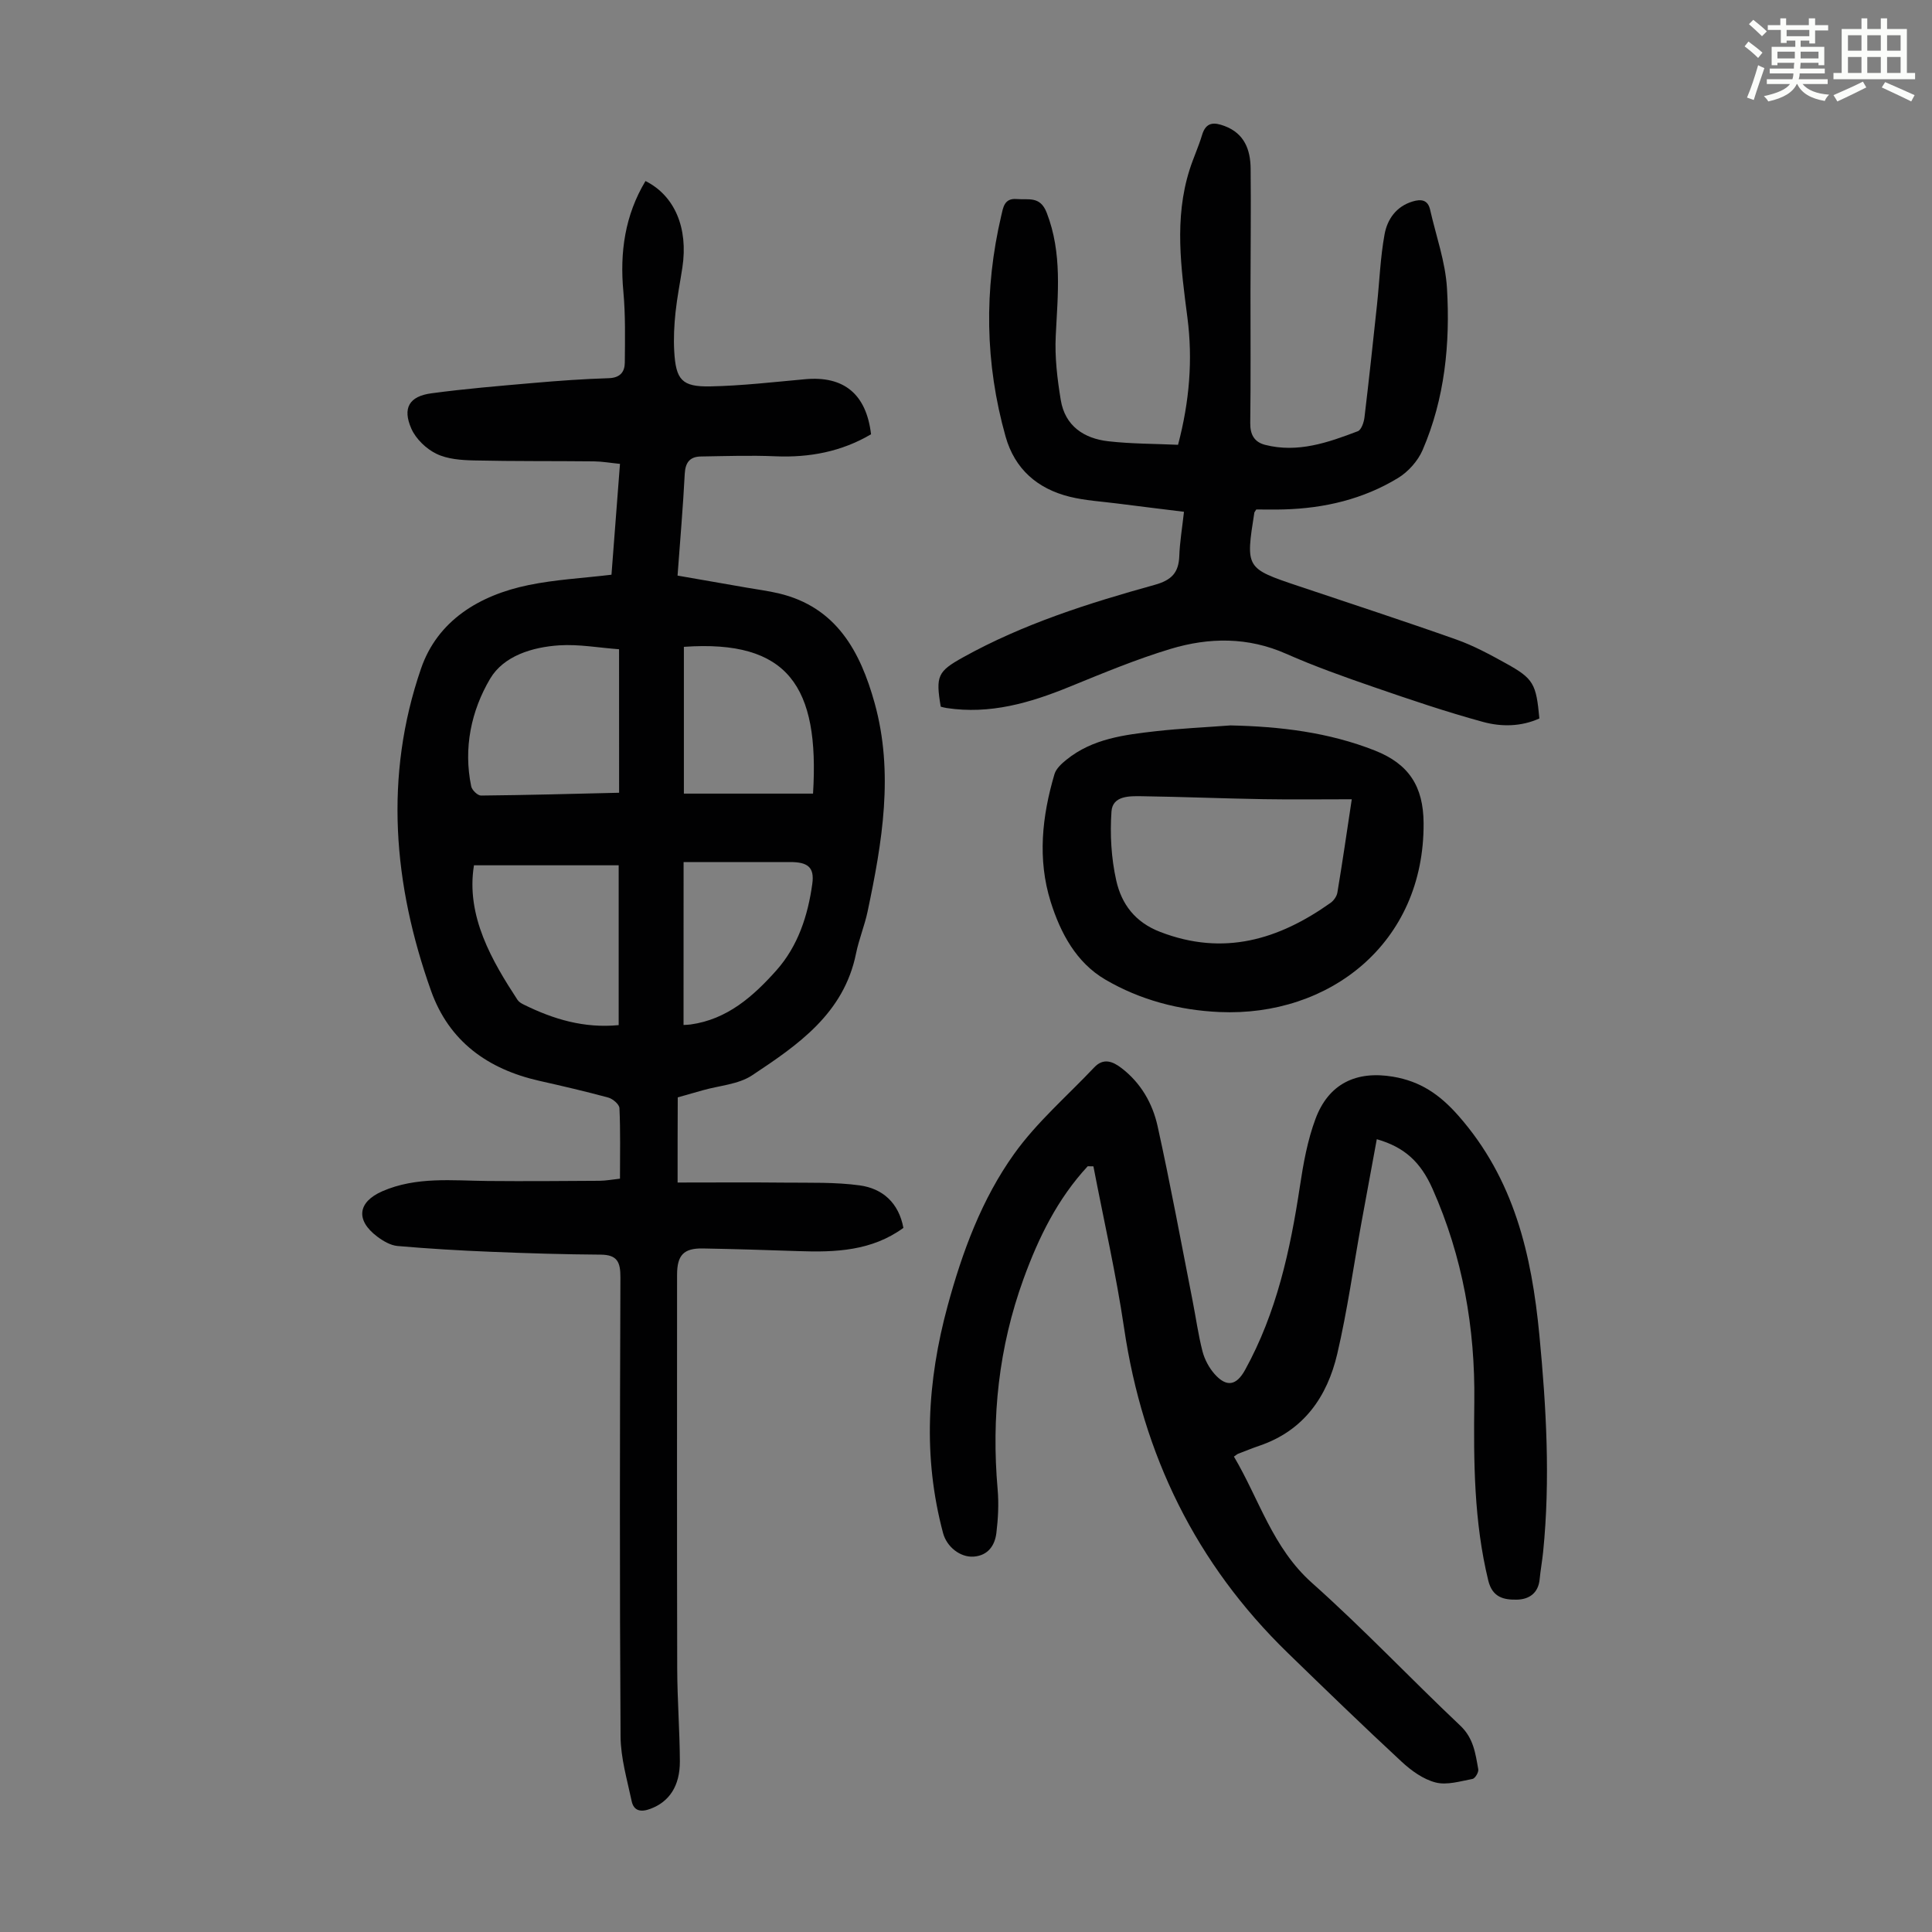
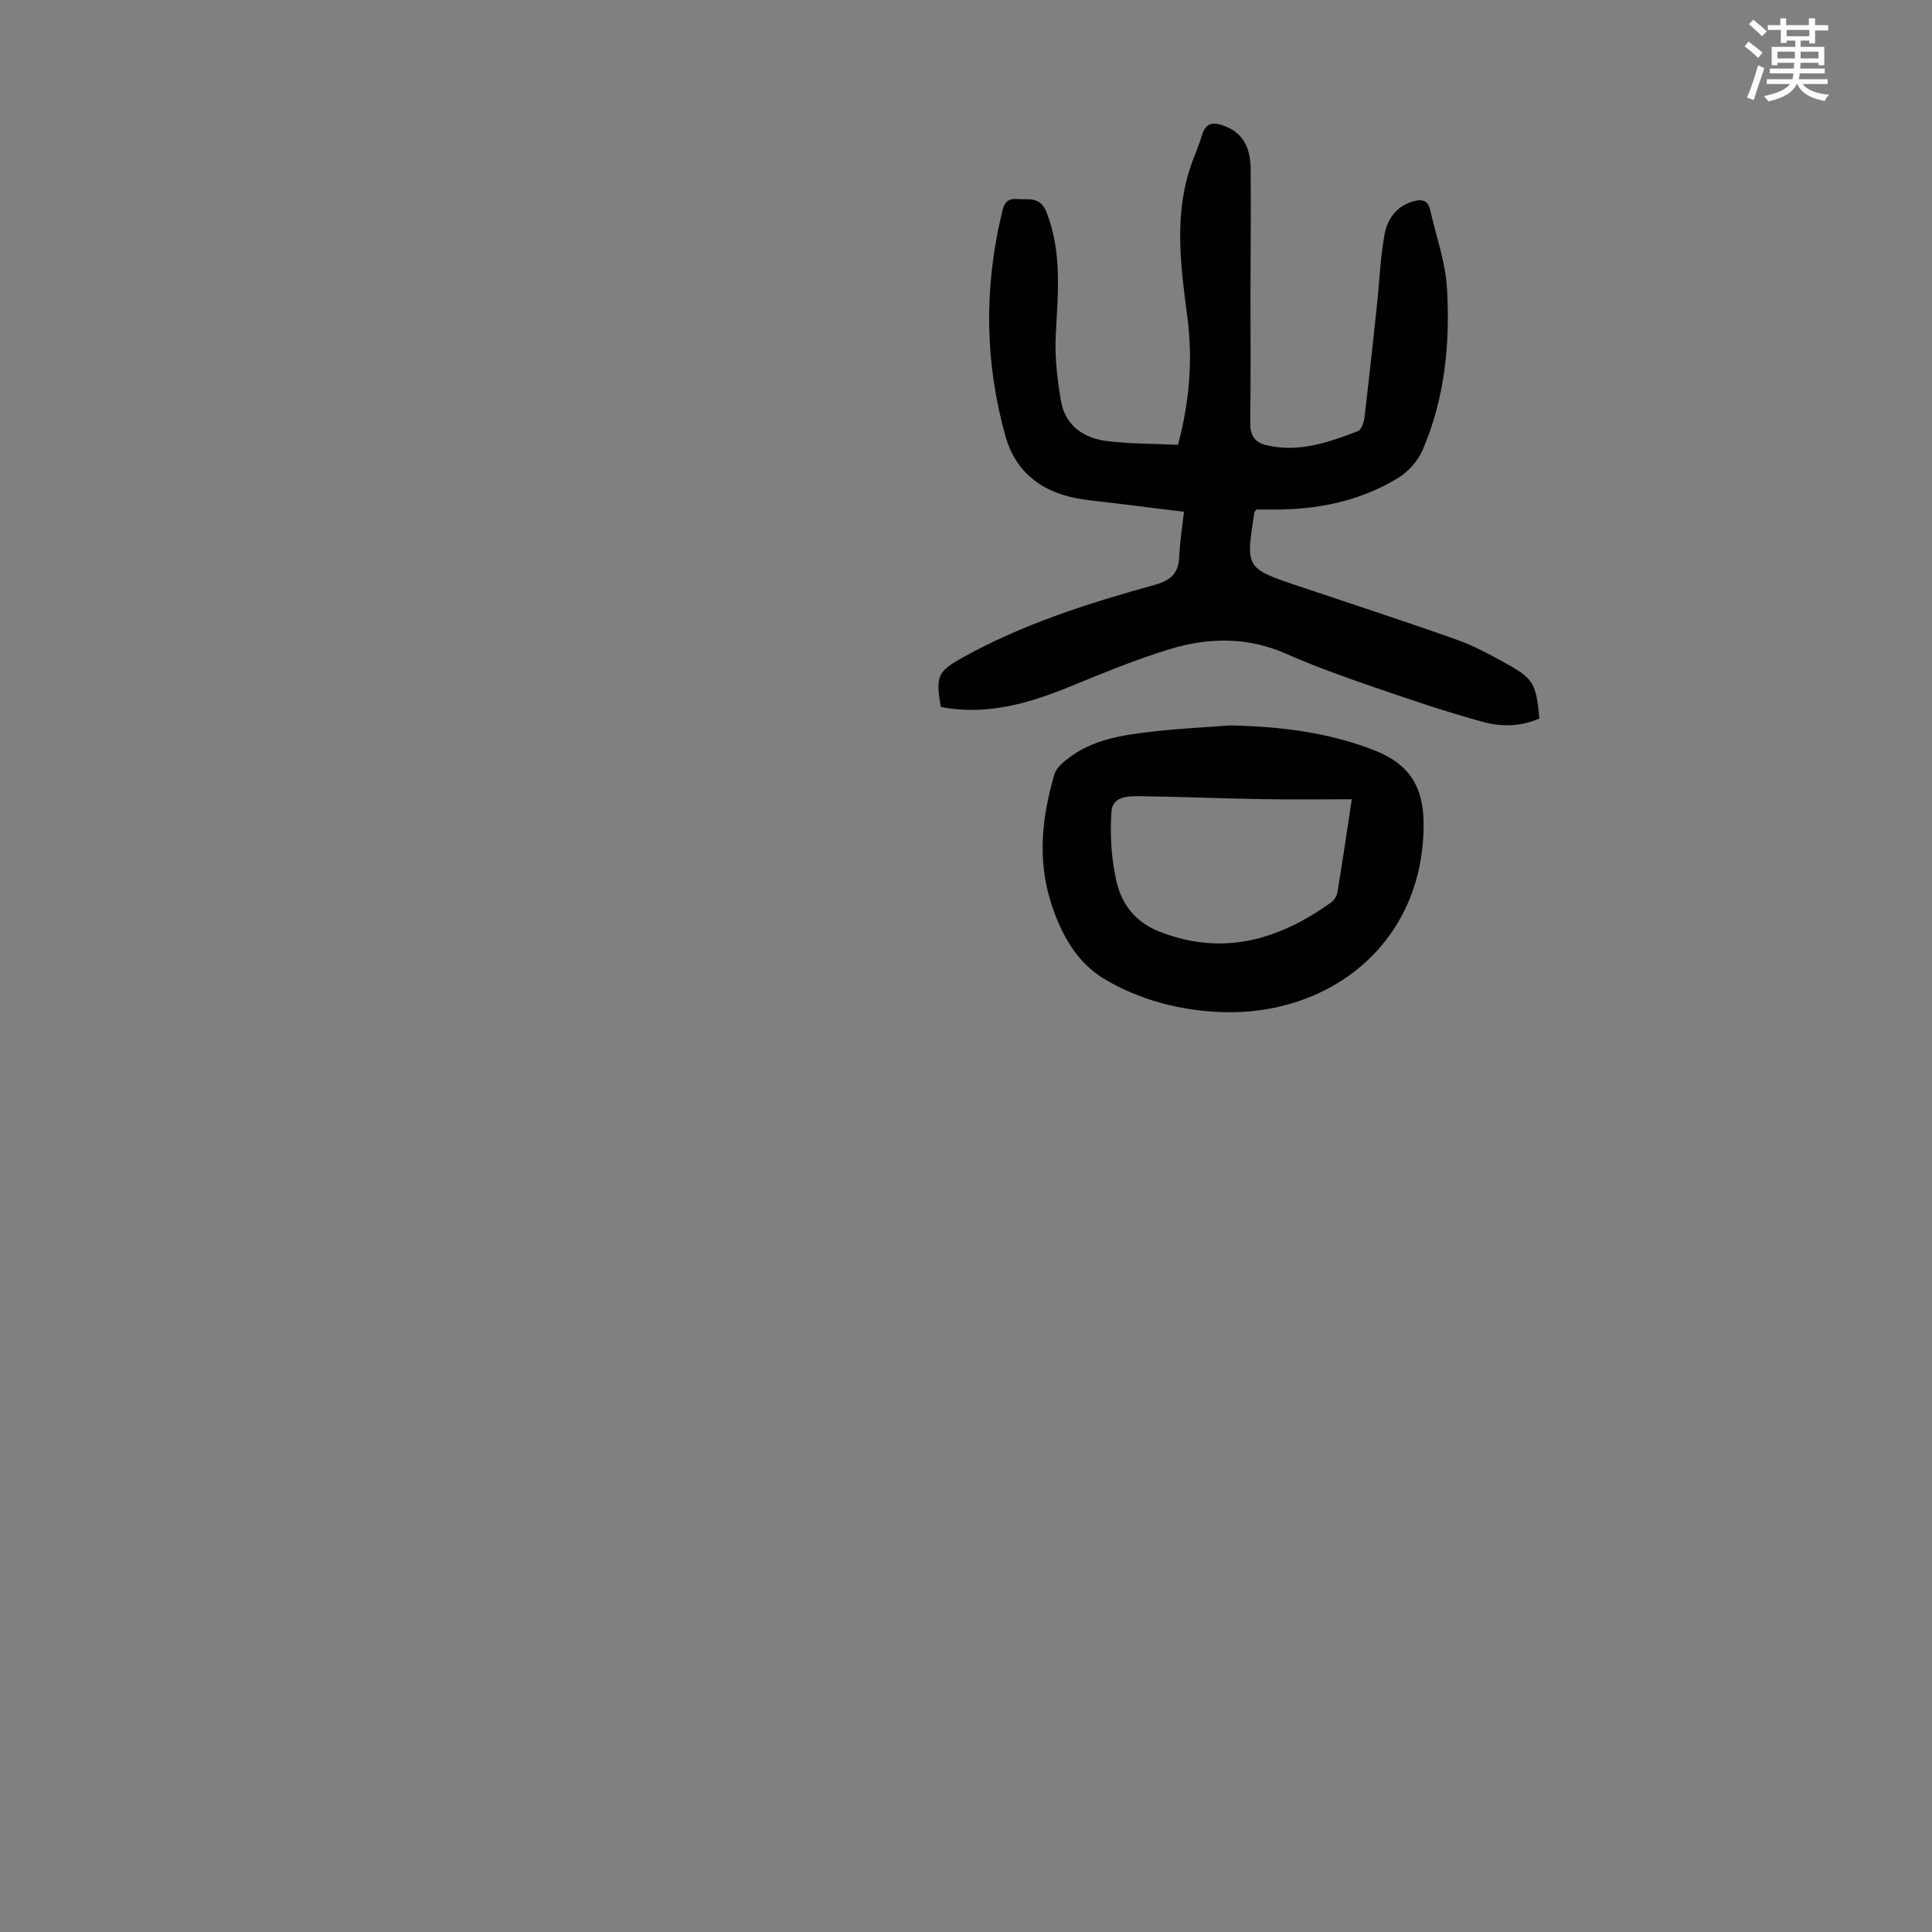
<svg xmlns="http://www.w3.org/2000/svg" enable-background="new 0 0 400 400" viewBox="0 0 400 400">
  <rect x="0" y="0" width="400" height="400" fill="#808080" stroke="none" />
  <path d="m361.2 9.6.8-1c.9.7 1.9 1.4 2.9 2.3l-.9 1.1c-1-1-2-1.8-2.8-2.4zm.5 10.6c.9-2.1 1.6-4.3 2.3-6.7.4.2.8.4 1.3.6-.7 2.1-1.5 4.3-2.2 6.6zm.4-15.2.9-.9c1 .8 2 1.6 2.8 2.4l-1 1c-.9-.9-1.8-1.7-2.7-2.5zm12.5-1.2h1.2v1.4h2.7v1.1h-2.7v2.7h-1.2v-.6h-1.8v1.3h4.9v3.8h-1.2v-.5h-3.7c0 .4-.1.9-.1 1.2h5.1v1h-5.2c0 .5-.1.9-.2 1.2h6v1h-5.2c1.1 1.3 2.9 2 5.5 2.2-.4.4-.7.8-.9 1.3-2.9-.5-4.8-1.6-5.7-3.5h-.1c-.8 1.7-2.7 2.9-5.9 3.6-.2-.4-.6-.8-.9-1.1 2.8-.6 4.6-1.4 5.4-2.5h-4.8v-1h5.3c.1-.3.2-.7.2-1.2h-4.9v-1h5c0-.4 0-.8.1-1.2h-3.5v.5h-1.2v-3.8h4.9v-1.3h-1.8v.5h-1.2v-2.7h-2.7v-1h2.6v-1.4h1.2v1.4h4.7v-1.4zm-6.6 8.3h3.6c0-.4 0-.9 0-1.4h-3.6zm1.9-4.6h4.7v-1.3h-4.7zm6.6 3.2h-3.7v1.4h3.7z" fill="#fbfcfa" />
-   <path d="m385.3 3.8h1.3v2.2h2.8v-2.2h1.3v2.2h4.1v9.1h1.7v1.3h-16.9v-1.3h1.7v-9.1h4.1v-2.2zm.4 13.1.7 1.2c-1.8.9-3.8 1.9-6 2.9-.2-.4-.5-.8-.8-1.3 2.3-1 4.3-1.9 6.1-2.8zm-3.1-6.4h2.8v-3.2h-2.8zm0 4.6h2.8v-3.3h-2.8zm4-4.6h2.8v-3.2h-2.8zm0 4.6h2.8v-3.3h-2.8zm3.7 1.9c2.1.9 4.1 1.8 6.1 2.7l-.7 1.3c-2.2-1.1-4.2-2-6.1-2.9zm3.2-9.7h-2.8v3.2h2.8zm-2.8 7.8h2.8v-3.3h-2.8z" fill="#fbfcfa" />
  <g fill="#010102">
-     <path d="m140.29 244.83c7.66 0 15-.06 22.34.02 5.13.05 10.31-.12 15.36.57 4.75.65 8.08 3.61 9.05 8.8-6.55 4.78-14.07 5.08-21.74 4.81-6.59-.23-13.19-.43-19.79-.55-3.97-.07-5.33 1.39-5.33 5.47 0 27.2-.04 54.39.03 81.59.02 6.37.52 12.74.55 19.11.02 5.17-2.24 8.4-6.08 9.84-1.95.74-3.46.49-3.9-1.58-.94-4.44-2.27-8.93-2.3-13.41-.2-31.67-.15-63.35-.03-95.02.01-3.17-.63-4.69-4.08-4.72-7.57-.05-15.15-.28-22.72-.59-6.46-.26-12.91-.64-19.35-1.2-1.45-.13-2.98-1.03-4.19-1.94-4.54-3.41-4.05-7.17 1.06-9.4 7.05-3.06 14.47-2.19 21.82-2.12 7.71.07 15.42.01 23.13-.04 1.31-.01 2.61-.26 4.24-.44 0-5.03.11-9.82-.11-14.6-.03-.78-1.36-1.92-2.28-2.18-4.74-1.29-9.53-2.4-14.33-3.48-10.64-2.41-18.66-8.14-22.4-18.64-7.82-21.98-9.75-44.4-2.07-66.71 3.42-9.95 12.09-15.19 22.23-17.28 5.55-1.15 11.28-1.44 17.2-2.15.58-7.59 1.15-15.02 1.76-22.95-1.94-.19-3.65-.5-5.37-.52-8.27-.09-16.55 0-24.82-.19-2.64-.06-5.53-.26-7.82-1.38-2.11-1.02-4.24-3.07-5.18-5.19-1.89-4.29-.44-6.72 4.15-7.33 6.96-.94 13.98-1.52 20.98-2.13 5.23-.46 10.48-.84 15.73-1 2.36-.08 3.31-1.28 3.33-3.24.04-4.9.15-9.83-.3-14.7-.76-8.14.33-15.79 4.58-22.88 6.05 3.03 8.88 9.73 7.64 17.9-.47 3.1-1.09 6.17-1.42 9.28-.28 2.66-.42 5.37-.27 8.03.33 5.95 1.58 7.42 7.44 7.31 6.57-.13 13.13-.9 19.69-1.49 7.99-.72 12.64 3.07 13.62 11.4-6.09 3.59-12.72 4.86-19.81 4.56-5.12-.22-10.27-.04-15.4.04-2.26.03-3.23 1.19-3.36 3.57-.35 6.81-.94 13.6-1.49 21.09 4.78.83 9.56 1.67 14.35 2.5 2.2.38 4.42.67 6.59 1.18 11.99 2.84 16.91 12.1 19.86 22.7 4.02 14.46 1.57 28.86-1.45 43.15-.62 2.94-1.8 5.77-2.4 8.72-2.51 12.41-12.02 18.92-21.52 25.22-2.84 1.88-6.78 2.11-10.21 3.09-1.71.49-3.42.97-5.18 1.47-.03 5.64-.03 11.11-.03 17.63zm-12.12-110.41c-4.2-.31-8.32-1.07-12.37-.81-5.59.36-11.53 2.18-14.33 6.92-3.91 6.63-5.56 14.36-3.91 22.28.16.77 1.33 1.91 2.03 1.9 9.47-.09 18.93-.35 28.59-.58-.01-10.01-.01-19.67-.01-29.71zm-.08 77.82c0-11.03 0-21.8 0-33.09-10.17 0-20.05 0-29.96 0-1.72 10.54 3.81 19.9 9.02 27.87.28.43.82.74 1.31.98 6.1 3.01 12.43 4.93 19.63 4.24zm40.24-47.93c1.37-22.2-5.15-31.91-26.74-30.39v30.39zm-26.81 47.9c.59-.04 1.02-.04 1.44-.1 7.61-1.05 12.98-5.82 17.78-11.2 4.49-5.05 6.54-11.38 7.44-17.95.47-3.41-.96-4.47-4.51-4.48-4.25-.01-8.5 0-12.76 0-3.08 0-6.17 0-9.38 0-.01 11.54-.01 22.57-.01 33.73z" />
-     <path d="m225.2 241.46c-6.25 6.74-10.18 14.76-13.3 23.35-5.13 14.14-6.66 28.63-5.35 43.55.26 2.98.1 6.05-.26 9.03-.32 2.6-1.74 4.67-4.7 4.89-2.78.2-5.58-2.02-6.34-4.88-4.21-15.77-3.3-31.43.95-47.05 3.04-11.18 7.05-22.07 13.78-31.47 4.69-6.56 10.98-11.97 16.56-17.88 1.91-2.03 3.84-1.26 5.66.14 4 3.06 6.43 7.31 7.47 12.03 2.65 11.99 4.87 24.07 7.24 36.12.69 3.5 1.17 7.06 2.06 10.51.43 1.66 1.34 3.36 2.47 4.65 2.48 2.81 4.53 2.46 6.34-.82 6.53-11.85 9.35-24.79 11.35-38.01.71-4.72 1.57-9.52 3.23-13.97 2.71-7.28 8.43-10.02 16.07-8.73 5.6.95 9.6 3.62 13.53 8.09 11.55 13.13 15.16 28.81 16.75 45.39 1.43 14.94 2.29 29.9.78 44.89-.19 1.89-.54 3.76-.72 5.66-.27 2.9-2.19 4.19-4.72 4.24-2.69.05-5.06-.44-5.92-3.96-2.97-12.21-3.04-24.58-2.89-37.01.19-15.27-2.41-30.03-8.64-44.07-2.48-5.58-5.8-8.64-11.55-10.29-1.07 5.82-2.15 11.6-3.2 17.39-1.64 9.02-2.9 18.12-4.98 27.03s-6.95 15.93-16.14 19.05c-1.48.5-2.93 1.1-4.39 1.66-.2.08-.37.24-.87.58 5.22 8.79 7.99 18.88 16.17 26.16 10.6 9.44 20.38 19.8 30.71 29.56 2.74 2.59 3.13 5.78 3.71 9.03.11.6-.66 1.89-1.19 1.99-2.53.47-5.3 1.34-7.65.73-2.56-.66-5.04-2.45-7.04-4.31-7.96-7.38-15.76-14.93-23.54-22.49-19.06-18.51-30.04-41.04-33.91-67.28-1.66-11.23-4.21-22.32-6.35-33.48-.39 0-.78-.01-1.18-.02z" />
-     <path d="m260.1 105.48c-.29.46-.38.55-.4.64-1.82 11.54-1.82 11.54 9.17 15.23 10.9 3.66 21.84 7.23 32.68 11.07 3.56 1.26 6.94 3.1 10.25 4.93 5.71 3.16 6.25 4.21 6.91 11.4-3.75 1.7-7.84 1.76-11.65.72-7.63-2.08-15.13-4.63-22.61-7.21-6.12-2.11-12.25-4.29-18.16-6.9-7.92-3.51-15.96-3.41-23.91-1.02-7.13 2.15-14.06 5.04-20.97 7.86-8.18 3.34-16.46 5.75-25.42 4.39-.43-.06-.85-.19-1.22-.28-1.07-6.35-.64-7.29 4.59-10.2 12.5-6.95 26.03-11.23 39.7-15.02 3.49-.97 4.97-2.5 5.1-5.97.1-2.88.59-5.74.97-9.16-4.75-.59-9.26-1.13-13.76-1.71-3.32-.43-6.7-.61-9.92-1.41-6.65-1.65-11.35-5.71-13.25-12.44-4.27-15.16-4.49-30.43-.9-45.75.39-1.64.59-3.67 3.22-3.44 2.42.21 4.83-.68 6.19 2.83 3.25 8.39 2.29 16.9 1.87 25.5-.22 4.41.32 8.91 1.04 13.28.88 5.36 4.79 7.97 9.85 8.54 4.74.54 9.54.51 14.43.73 2.38-8.99 3.07-17.65 1.94-26.35-1.33-10.24-2.76-20.43.44-30.57.77-2.44 1.87-4.79 2.6-7.24.82-2.73 2.52-2.64 4.66-1.84 4.1 1.54 5.35 4.9 5.39 8.81.09 8.5-.02 17-.03 25.5-.01 9.06.07 18.13-.05 27.19-.03 2.42.87 3.94 3.07 4.51 6.76 1.73 13.03-.47 19.2-2.82.73-.28 1.26-1.84 1.38-2.87.93-7.75 1.76-15.51 2.59-23.28.52-4.87.69-9.81 1.57-14.62.57-3.11 2.41-5.78 5.82-6.8 1.73-.52 3.14-.37 3.61 1.71 1.22 5.41 3.17 10.78 3.49 16.25.68 11.44-.44 22.84-5.05 33.52-.98 2.26-2.98 4.5-5.09 5.78-7.2 4.38-15.22 6.27-23.63 6.5-1.98.06-3.96.01-5.71.01z" />
+     <path d="m260.1 105.48c-.29.46-.38.55-.4.64-1.82 11.54-1.82 11.54 9.17 15.23 10.9 3.66 21.84 7.23 32.68 11.07 3.56 1.26 6.94 3.1 10.25 4.93 5.71 3.16 6.25 4.21 6.91 11.4-3.75 1.7-7.84 1.76-11.65.72-7.63-2.08-15.13-4.63-22.61-7.21-6.12-2.11-12.25-4.29-18.16-6.9-7.92-3.51-15.96-3.41-23.91-1.02-7.13 2.15-14.06 5.04-20.97 7.86-8.18 3.34-16.46 5.75-25.42 4.39-.43-.06-.85-.19-1.22-.28-1.07-6.35-.64-7.29 4.59-10.2 12.5-6.95 26.03-11.23 39.7-15.02 3.49-.97 4.97-2.5 5.1-5.97.1-2.88.59-5.74.97-9.16-4.75-.59-9.26-1.13-13.76-1.71-3.32-.43-6.7-.61-9.92-1.41-6.65-1.65-11.35-5.71-13.25-12.44-4.27-15.16-4.49-30.43-.9-45.75.39-1.64.59-3.67 3.22-3.44 2.42.21 4.83-.68 6.19 2.83 3.25 8.39 2.29 16.9 1.87 25.5-.22 4.41.32 8.91 1.04 13.28.88 5.36 4.79 7.97 9.85 8.54 4.74.54 9.54.51 14.43.73 2.38-8.99 3.07-17.65 1.94-26.35-1.33-10.24-2.76-20.43.44-30.57.77-2.44 1.87-4.79 2.6-7.24.82-2.73 2.52-2.64 4.66-1.84 4.1 1.54 5.35 4.9 5.39 8.81.09 8.5-.02 17-.03 25.5-.01 9.06.07 18.13-.05 27.19-.03 2.42.87 3.94 3.07 4.51 6.76 1.73 13.03-.47 19.2-2.82.73-.28 1.26-1.84 1.38-2.87.93-7.75 1.76-15.51 2.59-23.28.52-4.87.69-9.81 1.57-14.62.57-3.11 2.41-5.78 5.82-6.8 1.73-.52 3.14-.37 3.61 1.71 1.22 5.41 3.17 10.78 3.49 16.25.68 11.44-.44 22.84-5.05 33.52-.98 2.26-2.98 4.5-5.09 5.78-7.2 4.38-15.22 6.27-23.63 6.5-1.98.06-3.96.01-5.71.01" />
    <path d="m254.74 150.19c10.28.22 20.33 1.41 29.94 5.21 7 2.77 10.01 7.4 10.06 15 .17 24.98-19.62 40.14-42.25 39.13-8.38-.37-16.45-2.5-23.65-6.72-6.02-3.52-9.28-9.64-11.31-16.11-2.76-8.81-1.79-17.71.79-26.43.34-1.14 1.48-2.18 2.48-2.98 5.41-4.38 12.02-5.16 18.58-5.91 5.1-.57 10.24-.8 15.36-1.19zm25.13 15.29c-6.29 0-12.29.08-18.29-.02-8.37-.14-16.74-.49-25.11-.61-2.59-.04-6.12-.14-6.35 3.16-.33 4.73-.05 9.67.99 14.3 1.09 4.83 3.85 8.62 9.11 10.64 13.11 5.05 24.5 1.61 35.27-6.03.65-.46 1.27-1.35 1.4-2.12 1.03-6.14 1.92-12.31 2.98-19.32z" />
  </g>
</svg>